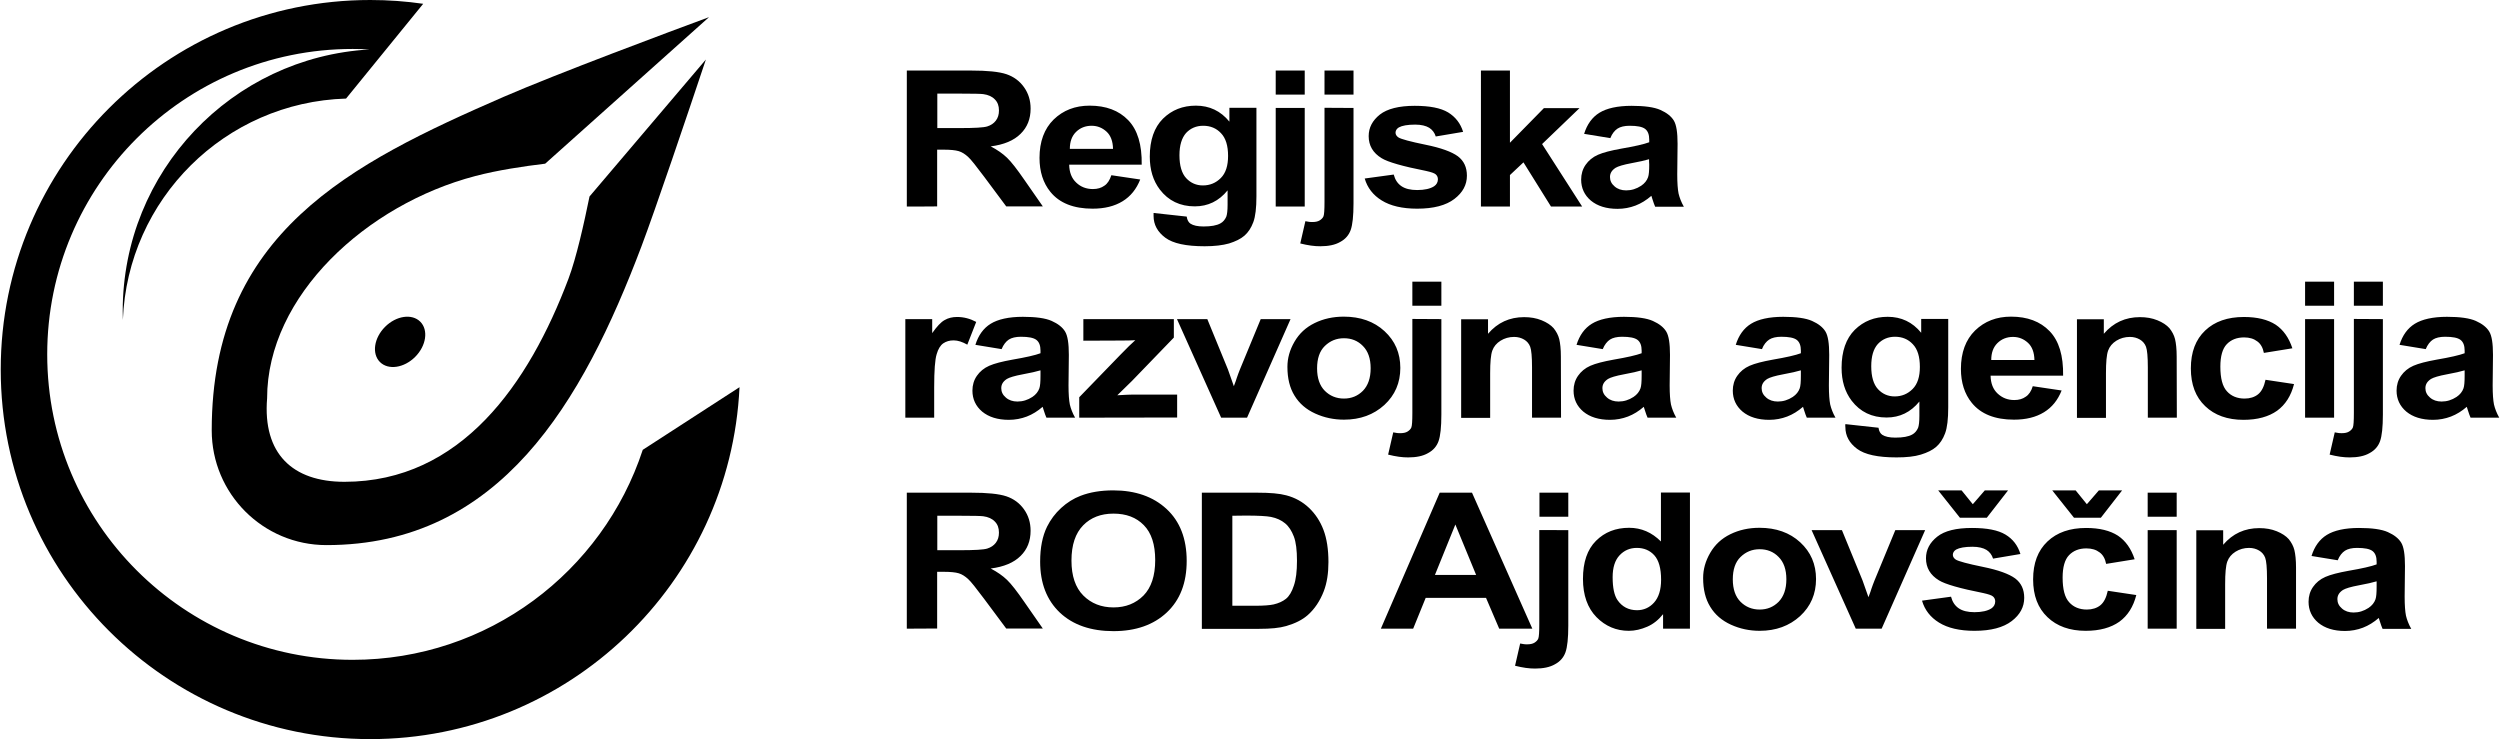
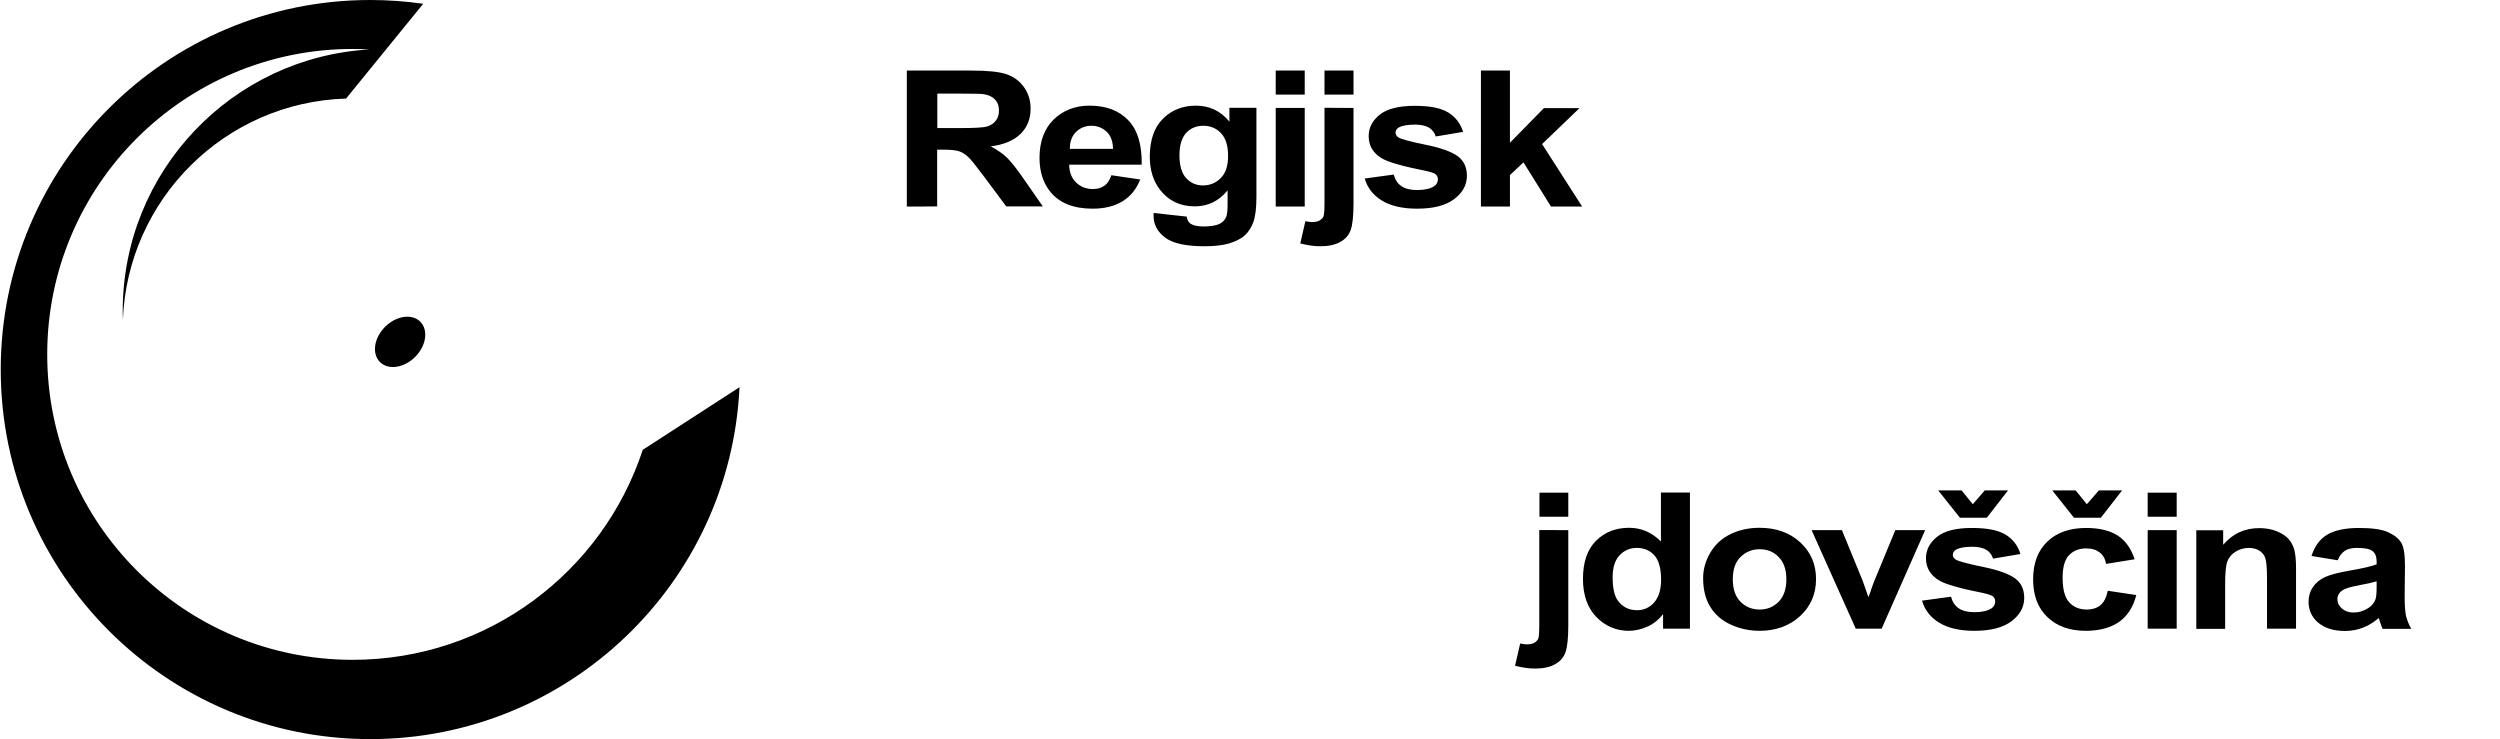
<svg xmlns="http://www.w3.org/2000/svg" viewBox="0 0 1515.8 448.5" width="1515" height="448">
  <path d="M549.7 125.3V42.8h39c9.8 0 16.9.7 21.4 2.2 4.4 1.5 8 4.1 10.7 7.9 2.7 3.8 4 8.1 4 13 0 6.2-2 11.3-6.1 15.3-4 4-10.1 6.6-18.1 7.6 4 2.1 7.3 4.4 9.9 6.9 2.6 2.5 6.1 7 10.5 13.4l11.2 16.1H610l-13.4-18c-4.8-6.4-8-10.5-9.8-12.1s-3.6-2.8-5.6-3.4c-2-.6-5.1-.9-9.3-.9h-3.8v34.4c.1.1-18.4.1-18.4.1zm18.5-47.6h13.7c8.9 0 14.4-.3 16.6-1 2.2-.7 3.9-1.8 5.2-3.5s1.9-3.7 1.9-6.2c0-2.8-.8-5-2.5-6.7-1.6-1.7-4-2.8-7-3.2-1.5-.2-6-.3-13.5-.3h-14.4v20.9zm105.6 28.6l17.5 2.6c-2.3 5.8-5.8 10.2-10.7 13.2-4.9 3-10.9 4.5-18.2 4.5-11.5 0-20.1-3.4-25.6-10.2-4.4-5.4-6.6-12.3-6.6-20.6 0-9.9 2.9-17.7 8.6-23.3 5.8-5.6 13-8.4 21.8-8.4 9.9 0 17.7 2.9 23.4 8.8 5.7 5.9 8.4 14.9 8.2 27h-44c.1 4.7 1.5 8.3 4.3 10.9 2.7 2.6 6.1 3.9 10.1 3.9 2.8 0 5.1-.7 6.9-2 1.9-1.2 3.3-3.4 4.3-6.4zm1-16c-.1-4.6-1.4-8.1-3.9-10.4s-5.5-3.6-9.1-3.6c-3.8 0-7 1.3-9.5 3.8s-3.7 5.9-3.7 10.2h26.2zm24.6 38.9l20.1 2.2c.3 2.1 1.1 3.5 2.3 4.3 1.7 1.1 4.3 1.7 7.9 1.7 4.6 0 8-.6 10.3-1.9 1.5-.8 2.7-2.2 3.5-4 .5-1.3.8-3.7.8-7.3v-8.7c-5.3 6.5-11.9 9.7-19.9 9.7-8.9 0-16-3.4-21.2-10.2-4.1-5.4-6.1-12-6.1-20 0-10 2.7-17.7 8-23 5.4-5.3 12-7.9 20-7.9 8.2 0 15 3.2 20.3 9.7v-8.4h16.4V119c0 7.1-.6 12.3-1.9 15.8-1.3 3.5-3.1 6.2-5.4 8.2-2.3 2-5.5 3.5-9.3 4.7-3.9 1.1-8.8 1.7-14.8 1.7-11.3 0-19.2-1.7-23.9-5.2-4.7-3.5-7.1-7.9-7.1-13.2v-1.8zm15.7-35c0 6.3 1.4 11 4.1 13.9 2.7 2.9 6.1 4.4 10.1 4.4 4.3 0 7.9-1.5 10.9-4.5s4.4-7.5 4.4-13.4c0-6.2-1.4-10.8-4.3-13.8-2.8-3-6.4-4.5-10.8-4.5-4.2 0-7.7 1.5-10.4 4.4-2.6 3-4 7.4-4 13.5zm58.4-36.8V42.8h17.6v14.6h-17.6zm0 67.9V65.5h17.6v59.8h-17.6zm47.2-59.8v57.9c0 7.6-.6 13-1.7 16.1-1.1 3.1-3.2 5.6-6.4 7.3-3.1 1.8-7.2 2.6-12 2.6-1.8 0-3.6-.1-5.7-.4-2-.3-4.2-.7-6.5-1.3l3.1-13.5c.8.1 1.6.3 2.3.4.7.1 1.4.1 2 .1 1.8 0 3.3-.3 4.4-1 1.1-.7 1.9-1.5 2.3-2.5s.6-3.9.6-8.8v-57l17.6.1zm-17.6-8.1V42.8h17.6v14.6h-17.6zm24.4 50.9l17.6-2.4c.8 3.1 2.3 5.4 4.6 7 2.3 1.6 5.5 2.4 9.6 2.4 4.5 0 8-.8 10.3-2.3 1.5-1 2.3-2.5 2.3-4.2 0-1.2-.4-2.2-1.3-3-.9-.8-2.8-1.4-5.9-2.1-14.2-2.8-23.2-5.4-26.9-7.7-5.3-3.2-7.9-7.7-7.9-13.4 0-5.2 2.3-9.5 6.8-13.1 4.5-3.5 11.6-5.3 21.1-5.3 9.1 0 15.8 1.3 20.3 4 4.4 2.7 7.5 6.6 9.1 11.8l-16.6 2.8c-.7-2.3-2.1-4.1-4-5.3-2-1.2-4.8-1.9-8.5-1.9-4.6 0-7.9.6-9.9 1.7-1.3.8-2 1.9-2 3.2 0 1.1.6 2.1 1.8 2.9 1.6 1 7.1 2.5 16.4 4.4 9.4 1.9 15.9 4.3 19.6 7 3.7 2.8 5.5 6.7 5.5 11.8 0 5.5-2.5 10.2-7.6 14.1-5.1 3.9-12.6 5.9-22.6 5.9-9 0-16.2-1.7-21.5-5-5.2-3.2-8.7-7.7-10.3-13.3zm70.5 17V42.8h17.6v43.8l20.6-21h21.6l-22.7 21.8 24.3 37.9h-18.9l-16.7-26.8-8.2 7.7v19.1H898z" />
-   <path d="M976.5 83.8l-15.9-2.6c1.8-5.8 4.9-10.1 9.3-12.8s10.9-4.2 19.5-4.2c7.8 0 13.7.8 17.5 2.5 3.8 1.7 6.5 3.8 8.1 6.4s2.3 7.3 2.3 14.2l-.2 18.5c0 5.3.3 9.1.8 11.6.6 2.5 1.6 5.2 3.2 8h-17.4c-.5-1-1-2.6-1.7-4.7-.3-.9-.5-1.6-.6-1.9-3 2.6-6.2 4.6-9.6 5.9-3.4 1.3-7.1 2-10.9 2-6.8 0-12.2-1.7-16.2-5-3.9-3.3-5.9-7.6-5.9-12.7 0-3.4.9-6.4 2.7-9 1.8-2.6 4.3-4.7 7.5-6.1 3.2-1.4 7.9-2.6 14-3.7 8.2-1.4 13.9-2.7 17.1-3.9v-1.6c0-3-.8-5.2-2.5-6.5-1.7-1.3-4.8-1.9-9.4-1.9-3.1 0-5.6.6-7.3 1.7s-3.3 3-4.4 5.8zm23.5 12.8c-2.3.7-5.8 1.5-10.7 2.4s-8.1 1.9-9.6 2.8c-2.3 1.5-3.4 3.3-3.4 5.6 0 2.2.9 4.1 2.8 5.7 1.8 1.6 4.2 2.4 7 2.4 3.2 0 6.2-.9 9.1-2.8 2.1-1.4 3.5-3.2 4.2-5.2.5-1.4.7-3.9.7-7.7-.1 0-.1-3.2-.1-3.2zM566.4 253.4h-17.6v-59.8h16.3v8.5c2.8-4 5.3-6.7 7.5-7.9 2.2-1.3 4.8-1.9 7.6-1.9 4 0 7.9 1 11.6 3l-5.4 13.8c-3-1.7-5.7-2.6-8.3-2.6-2.5 0-4.5.6-6.3 1.8-1.7 1.2-3.1 3.4-4 6.6-1 3.2-1.5 9.9-1.5 20v18.5h.1zm40.8-41.6l-15.9-2.6c1.8-5.8 4.9-10.1 9.3-12.8s10.9-4.2 19.5-4.2c7.8 0 13.7.8 17.5 2.5 3.8 1.7 6.5 3.8 8.1 6.4s2.3 7.3 2.3 14.2l-.2 18.5c0 5.3.3 9.1.8 11.6.6 2.5 1.6 5.2 3.2 8h-17.4c-.5-1-1-2.6-1.7-4.7-.3-.9-.5-1.6-.6-1.9-3 2.6-6.2 4.6-9.6 5.9-3.4 1.3-7.1 2-10.9 2-6.8 0-12.2-1.7-16.2-5-3.9-3.3-5.9-7.6-5.9-12.7 0-3.4.9-6.4 2.7-9 1.8-2.6 4.3-4.7 7.5-6.1 3.2-1.4 7.9-2.6 14-3.7 8.2-1.4 13.9-2.7 17.1-3.9v-1.6c0-3-.8-5.2-2.5-6.5-1.7-1.3-4.8-1.9-9.4-1.9-3.1 0-5.6.6-7.3 1.7s-3.3 3.1-4.4 5.8zm23.5 12.9c-2.3.7-5.8 1.5-10.7 2.4s-8.1 1.9-9.6 2.8c-2.3 1.5-3.4 3.3-3.4 5.6 0 2.2.9 4.1 2.8 5.7 1.8 1.6 4.2 2.4 7 2.4 3.2 0 6.2-.9 9.1-2.8 2.1-1.4 3.5-3.2 4.2-5.2.5-1.4.7-3.9.7-7.7v-3.2h-.1zm23.6 28.7V241l24.9-25.7c4.1-4.2 7.1-7.2 9.1-8.9-2 .1-4.7.2-8.1.2l-23.4.1v-13.1h54.9v11.2l-25.4 26.3-8.9 8.7c4.9-.3 7.9-.4 9.1-.4h27.2v13.9l-59.4.1zm86.1 0l-26.8-59.8H732l12.5 30.5 3.6 10.2c1-2.6 1.6-4.3 1.8-5.1.6-1.7 1.2-3.4 1.9-5.1l12.6-30.5h18.1l-26.4 59.8h-15.7zm40.2-30.8c0-5.3 1.4-10.3 4.3-15.3s6.9-8.7 12.2-11.3c5.3-2.6 11.2-3.9 17.7-3.9 10 0 18.3 2.9 24.7 8.8 6.4 5.9 9.6 13.3 9.6 22.3s-3.2 16.5-9.7 22.5c-6.5 5.9-14.6 8.9-24.5 8.9-6.1 0-11.9-1.2-17.4-3.7-5.5-2.5-9.7-6.1-12.6-10.9-2.9-4.7-4.3-10.5-4.3-17.4zm18 .9c0 5.9 1.6 10.5 4.7 13.6s7 4.7 11.6 4.7 8.4-1.6 11.5-4.7c3.1-3.2 4.7-7.7 4.7-13.7 0-5.9-1.6-10.4-4.7-13.5-3.1-3.2-7-4.7-11.5-4.7-4.6 0-8.4 1.6-11.6 4.7s-4.7 7.7-4.7 13.6zm75.4-29.9v57.9c0 7.6-.6 13-1.7 16.1-1.1 3.1-3.2 5.6-6.4 7.3-3.1 1.8-7.2 2.6-12 2.6-1.8 0-3.6-.1-5.7-.4-2-.3-4.2-.7-6.5-1.3l3.1-13.5c.8.1 1.6.3 2.3.4.7.1 1.4.1 2 .1 1.8 0 3.3-.3 4.4-1 1.1-.7 1.9-1.5 2.3-2.5s.6-3.9.6-8.8v-57l17.6.1zm-17.6-8.1v-14.6H874v14.6h-17.6zm90.2 67.9H929v-30.5c0-6.5-.4-10.6-1.1-12.5s-2-3.4-3.7-4.4-3.7-1.6-6.1-1.6c-3 0-5.8.8-8.2 2.3-2.4 1.5-4.1 3.5-5 6-.9 2.5-1.3 7.1-1.3 13.7v27.1H886v-59.8h16.3v8.8c5.8-6.8 13.1-10.1 21.9-10.1 3.9 0 7.4.6 10.6 1.9 3.2 1.3 5.6 2.9 7.3 4.8 1.6 2 2.8 4.2 3.4 6.6.6 2.5 1 6 1 10.6l.1 37.1zm25.3-41.6l-15.9-2.6c1.8-5.8 4.9-10.1 9.3-12.8s10.9-4.2 19.5-4.2c7.8 0 13.7.8 17.5 2.5 3.8 1.7 6.5 3.8 8.1 6.4s2.3 7.3 2.3 14.2l-.2 18.5c0 5.3.3 9.1.8 11.6.6 2.5 1.6 5.2 3.2 8h-17.4c-.5-1-1-2.6-1.7-4.7-.3-.9-.5-1.6-.6-1.9-3 2.6-6.2 4.6-9.6 5.9-3.4 1.3-7.1 2-10.9 2-6.8 0-12.2-1.7-16.2-5-3.9-3.3-5.9-7.6-5.9-12.7 0-3.4.9-6.4 2.7-9 1.8-2.6 4.3-4.7 7.5-6.1 3.2-1.4 7.9-2.6 14-3.7 8.2-1.4 13.9-2.7 17.1-3.9v-1.6c0-3-.8-5.2-2.5-6.5-1.7-1.3-4.8-1.9-9.4-1.9-3.1 0-5.6.6-7.3 1.7s-3.3 3.1-4.4 5.8zm23.5 12.9c-2.3.7-5.8 1.5-10.7 2.4s-8.1 1.9-9.6 2.8c-2.3 1.5-3.4 3.3-3.4 5.6 0 2.2.9 4.1 2.8 5.7 1.8 1.6 4.2 2.4 7 2.4 3.2 0 6.2-.9 9.1-2.8 2.1-1.4 3.5-3.2 4.2-5.2.5-1.4.7-3.9.7-7.7v-3.2h-.1zm73.1-12.9l-15.9-2.6c1.8-5.8 4.9-10.1 9.3-12.8s10.9-4.2 19.5-4.2c7.8 0 13.7.8 17.5 2.5 3.8 1.7 6.5 3.8 8.1 6.4s2.3 7.3 2.3 14.2l-.2 18.5c0 5.3.3 9.1.8 11.6.6 2.5 1.6 5.2 3.2 8h-17.4c-.5-1-1-2.6-1.7-4.7-.3-.9-.5-1.6-.6-1.9-3 2.6-6.2 4.6-9.6 5.9-3.4 1.3-7.1 2-10.9 2-6.8 0-12.2-1.7-16.2-5-3.9-3.3-5.9-7.6-5.9-12.7 0-3.4.9-6.4 2.7-9 1.8-2.6 4.3-4.7 7.5-6.1 3.2-1.4 7.9-2.6 14-3.7 8.2-1.4 13.9-2.7 17.1-3.9v-1.6c0-3-.8-5.2-2.5-6.5-1.7-1.3-4.8-1.9-9.4-1.9-3.1 0-5.6.6-7.3 1.7s-3.4 3.1-4.4 5.8zm23.5 12.9c-2.3.7-5.8 1.5-10.7 2.4s-8.1 1.9-9.6 2.8c-2.3 1.5-3.4 3.3-3.4 5.6 0 2.2.9 4.1 2.8 5.7 1.8 1.6 4.2 2.4 7 2.4 3.2 0 6.2-.9 9.1-2.8 2.1-1.4 3.5-3.2 4.2-5.2.5-1.4.7-3.9.7-7.7v-3.2h-.1zm27.1 32.6l20.1 2.2c.3 2.1 1.1 3.5 2.3 4.3 1.7 1.1 4.3 1.7 7.9 1.7 4.6 0 8-.6 10.3-1.9 1.5-.8 2.7-2.2 3.5-4 .5-1.3.8-3.7.8-7.3v-8.7c-5.3 6.5-11.9 9.7-19.9 9.7-8.9 0-16-3.4-21.2-10.2-4.1-5.4-6.1-12-6.1-20 0-10 2.7-17.7 8-23 5.4-5.3 12-7.9 20-7.9 8.2 0 15 3.2 20.3 9.7v-8.4h16.4v53.6c0 7.1-.6 12.3-1.9 15.8-1.3 3.5-3.1 6.2-5.4 8.2-2.3 2-5.4 3.5-9.3 4.7s-8.8 1.7-14.8 1.7c-11.3 0-19.2-1.7-23.9-5.2-4.7-3.5-7.1-7.9-7.1-13.2-.1-.4-.1-1.1 0-1.8zm15.7-35.1c0 6.3 1.4 11 4.1 13.9 2.7 2.9 6.1 4.4 10.1 4.4 4.3 0 7.9-1.5 10.9-4.5s4.4-7.5 4.4-13.4c0-6.2-1.4-10.8-4.3-13.8-2.8-3-6.4-4.5-10.8-4.5-4.2 0-7.7 1.5-10.4 4.4-2.7 3-4 7.5-4 13.5zm98 12.1l17.5 2.6c-2.3 5.8-5.8 10.2-10.7 13.2-4.9 3-10.9 4.5-18.2 4.5-11.5 0-20.1-3.4-25.6-10.2-4.4-5.4-6.6-12.3-6.6-20.6 0-9.9 2.9-17.7 8.6-23.3 5.8-5.6 13-8.4 21.8-8.4 9.9 0 17.7 2.9 23.4 8.8 5.7 5.9 8.4 14.9 8.2 27h-44c.1 4.7 1.5 8.3 4.3 10.9s6.1 3.9 10.1 3.9c2.8 0 5.1-.7 6.9-2 1.9-1.2 3.4-3.4 4.3-6.4zm1-15.9c-.1-4.6-1.4-8.1-3.9-10.4s-5.5-3.6-9.1-3.6c-3.8 0-7 1.3-9.5 3.8s-3.7 5.9-3.7 10.2h26.2zm86.4 35h-17.6v-30.5c0-6.5-.4-10.6-1.1-12.5s-2-3.4-3.7-4.4c-1.7-1-3.7-1.6-6.1-1.6-3 0-5.8.8-8.2 2.3-2.4 1.5-4.1 3.5-5 6-.9 2.5-1.3 7.1-1.3 13.7v27.1h-17.6v-59.8h16.3v8.8c5.8-6.8 13.1-10.1 21.9-10.1 3.9 0 7.4.6 10.6 1.9 3.2 1.3 5.6 2.9 7.3 4.8 1.6 2 2.8 4.2 3.4 6.6.6 2.5 1 6 1 10.6l.1 37.1zm70.1-42.1l-17.3 2.8c-.6-3.1-1.9-5.5-4-7-2.1-1.6-4.7-2.4-8-2.4-4.4 0-7.9 1.4-10.5 4.1-2.6 2.7-3.9 7.3-3.9 13.6 0 7.1 1.3 12.1 4 15 2.6 2.9 6.2 4.4 10.7 4.4 3.3 0 6.1-.9 8.2-2.6s3.6-4.6 4.5-8.8l17.3 2.6c-1.8 7.1-5.2 12.5-10.3 16.2-5.1 3.6-11.9 5.5-20.4 5.5-9.7 0-17.5-2.8-23.2-8.3-5.8-5.5-8.7-13.1-8.7-22.9 0-9.9 2.9-17.5 8.7-23 5.8-5.5 13.6-8.2 23.5-8.2 8.1 0 14.5 1.6 19.3 4.7 4.6 3.1 8 7.9 10.1 14.3zm7.7-25.8v-14.6h17.6v14.6H1398zm0 67.9v-59.8h17.6v59.8H1398zm47.2-59.8v57.9c0 7.6-.6 13-1.7 16.1-1.1 3.1-3.2 5.6-6.4 7.3-3.1 1.8-7.2 2.6-12 2.6-1.8 0-3.6-.1-5.7-.4-2-.3-4.2-.7-6.5-1.3l3.1-13.5c.8.1 1.6.3 2.3.4.7.1 1.4.1 2 .1 1.8 0 3.3-.3 4.4-1 1.1-.7 1.9-1.5 2.3-2.5s.6-3.9.6-8.8v-57l17.6.1zm-17.6-8.1v-14.6h17.6v14.6h-17.6zm43.6 26.3l-15.9-2.6c1.8-5.8 4.9-10.1 9.3-12.8s10.9-4.2 19.5-4.2c7.8 0 13.7.8 17.5 2.5s6.5 3.8 8.1 6.4c1.6 2.6 2.3 7.3 2.3 14.2l-.2 18.5c0 5.3.3 9.1.8 11.6.6 2.5 1.6 5.2 3.2 8h-17.4c-.5-1-1-2.6-1.7-4.7-.3-.9-.5-1.6-.6-1.9-3 2.6-6.2 4.6-9.6 5.9s-7.1 2-10.9 2c-6.8 0-12.2-1.7-16.2-5-3.9-3.3-5.9-7.6-5.9-12.7 0-3.4.9-6.4 2.7-9s4.3-4.7 7.5-6.1c3.2-1.4 7.9-2.6 14-3.7 8.2-1.4 13.9-2.7 17.1-3.9v-1.6c0-3-.8-5.2-2.5-6.5-1.7-1.3-4.8-1.9-9.4-1.9-3.1 0-5.6.6-7.3 1.7s-3.3 3.1-4.4 5.8zm23.5 12.9c-2.3.7-5.8 1.5-10.7 2.4s-8.1 1.9-9.6 2.8c-2.3 1.5-3.4 3.3-3.4 5.6 0 2.2.9 4.1 2.8 5.7 1.8 1.6 4.2 2.4 7 2.4 3.2 0 6.2-.9 9.1-2.8 2.1-1.4 3.5-3.2 4.2-5.2.5-1.4.7-3.9.7-7.7v-3.2h-.1zm-945 156.7v-82.5h39c9.8 0 16.9.7 21.4 2.2 4.4 1.5 8 4.1 10.7 7.9 2.7 3.8 4 8.1 4 13 0 6.2-2 11.3-6.1 15.3-4 4-10.1 6.6-18.1 7.6 4 2.1 7.3 4.4 9.9 6.9 2.6 2.5 6.1 7 10.5 13.4l11.2 16.1H610l-13.4-18c-4.8-6.4-8-10.5-9.8-12.1s-3.6-2.8-5.6-3.4c-2-.6-5.1-.9-9.3-.9h-3.8v34.4l-18.4.1zm18.5-47.6h13.7c8.9 0 14.4-.3 16.6-1 2.2-.7 3.9-1.8 5.2-3.5s1.9-3.7 1.9-6.2c0-2.8-.8-5-2.5-6.7-1.6-1.7-4-2.8-7-3.2-1.5-.2-6-.3-13.5-.3h-14.4v20.9zm62.4 6.9c0-8.4 1.4-15.5 4.2-21.2 2.1-4.2 4.9-8 8.5-11.3 3.6-3.3 7.6-5.8 11.8-7.4 5.7-2.2 12.3-3.3 19.8-3.3 13.5 0 24.3 3.8 32.4 11.3 8.1 7.5 12.2 18 12.2 31.5 0 13.3-4 23.7-12.1 31.3-8 7.5-18.8 11.3-32.3 11.3-13.6 0-24.5-3.7-32.5-11.2-8-7.6-12-17.9-12-31zm19-.6c0 9.3 2.4 16.4 7.2 21.2 4.8 4.8 10.9 7.2 18.3 7.2s13.4-2.4 18.2-7.2c4.7-4.8 7.1-12 7.1-21.5s-2.3-16.5-6.9-21.2c-4.6-4.7-10.7-7-18.4-7s-13.8 2.4-18.4 7.1c-4.7 4.8-7.1 11.9-7.1 21.4zm79.1-41.2h33.8c7.6 0 13.4.5 17.4 1.6 5.4 1.4 10 4 13.8 7.6 3.8 3.6 6.8 8.1 8.8 13.4s3 11.8 3 19.5c0 6.8-.9 12.6-2.8 17.6-2.3 6-5.6 10.9-9.8 14.6-3.2 2.8-7.5 5-13 6.6-4.1 1.2-9.5 1.7-16.4 1.7h-34.8v-82.6zm18.5 14v54.6H761c5.2 0 8.9-.3 11.2-.8 3-.7 5.5-1.8 7.5-3.4 2-1.6 3.6-4.3 4.8-8 1.3-3.7 1.9-8.7 1.9-15.1s-.6-11.3-1.9-14.7-3-6.1-5.3-8c-2.3-1.9-5.1-3.2-8.6-3.9-2.6-.5-7.6-.8-15.2-.8l-8.2.1zm182 68.5h-20.1l-8-18.7h-36.6l-7.6 18.7h-19.6l35.7-82.5h19.6l36.6 82.5zm-34.1-32.6l-12.6-30.6-12.4 30.6h25z" />
  <path d="M951 321.7v57.9c0 7.6-.6 13-1.7 16.1-1.1 3.1-3.2 5.6-6.4 7.3-3.1 1.8-7.2 2.6-12 2.6-1.8 0-3.6-.1-5.7-.4-2-.3-4.2-.7-6.5-1.3l3.1-13.5c.8.1 1.6.3 2.3.4.7.1 1.4.1 2 .1 1.8 0 3.3-.3 4.4-1 1.1-.7 1.9-1.5 2.3-2.5s.6-3.9.6-8.8v-57H951zm-17.5-8.2v-14.6H951v14.6h-17.5zm91.3 67.9h-16.3v-8.8c-2.7 3.4-5.9 6-9.6 7.6s-7.4 2.5-11.2 2.5c-7.6 0-14.2-2.8-19.6-8.3-5.4-5.5-8.2-13.3-8.2-23.2 0-10.1 2.6-17.8 7.9-23.1 5.3-5.3 12-7.9 20.1-7.9 7.4 0 13.8 2.8 19.3 8.3v-29.7h17.6v82.6zm-46.9-31.2c0 6.4 1 11 2.9 13.8 2.8 4.1 6.8 6.2 11.9 6.2 4 0 7.5-1.5 10.3-4.6 2.8-3.1 4.3-7.7 4.3-13.9 0-6.9-1.4-11.8-4.1-14.8s-6.3-4.5-10.6-4.5c-4.2 0-7.7 1.5-10.5 4.5s-4.2 7.4-4.2 13.3zm54.9.5c0-5.3 1.4-10.3 4.3-15.3s6.9-8.7 12.2-11.3c5.3-2.6 11.2-3.9 17.7-3.9 10 0 18.3 2.9 24.7 8.8 6.4 5.9 9.6 13.3 9.6 22.3s-3.2 16.5-9.7 22.5c-6.5 5.9-14.6 8.9-24.5 8.9-6.1 0-11.9-1.2-17.4-3.7-5.5-2.5-9.7-6.1-12.6-10.9-2.9-4.7-4.3-10.5-4.3-17.4zm18 .8c0 5.9 1.6 10.5 4.7 13.6s7 4.7 11.6 4.7 8.4-1.6 11.5-4.7c3.1-3.2 4.7-7.7 4.7-13.7 0-5.9-1.6-10.4-4.7-13.5-3.1-3.2-7-4.7-11.5-4.7-4.6 0-8.4 1.6-11.6 4.7s-4.7 7.7-4.7 13.6zm74.6 29.9l-26.8-59.8h18.4l12.5 30.5 3.6 10.2c1-2.6 1.6-4.3 1.8-5.1.6-1.7 1.2-3.4 1.9-5.1l12.6-30.5h18.1l-26.4 59.8h-15.7zm40.2-17l17.6-2.4c.8 3.1 2.3 5.4 4.6 7 2.3 1.6 5.5 2.4 9.6 2.4 4.5 0 8-.8 10.3-2.3 1.5-1 2.3-2.5 2.3-4.2 0-1.2-.4-2.2-1.3-3-.9-.8-2.8-1.4-5.9-2.1-14.2-2.8-23.2-5.4-26.9-7.7-5.3-3.2-7.9-7.7-7.9-13.4 0-5.2 2.3-9.5 6.8-13.1s11.6-5.3 21.1-5.3c9.1 0 15.8 1.3 20.3 4s7.5 6.6 9.1 11.8l-16.6 2.8c-.7-2.3-2.1-4.1-4-5.3-2-1.2-4.8-1.9-8.5-1.9-4.6 0-7.9.6-9.9 1.7-1.3.8-2 1.9-2 3.2 0 1.1.6 2.1 1.8 2.9 1.6 1 7.1 2.5 16.4 4.4 9.4 1.9 15.9 4.3 19.6 7 3.7 2.8 5.5 6.7 5.5 11.8 0 5.5-2.5 10.2-7.6 14.1s-12.6 5.9-22.6 5.9c-9 0-16.2-1.7-21.5-5-5.2-3.2-8.7-7.7-10.3-13.3zm9.8-66.9h14.2l6.8 8.4 7.3-8.4h14.1l-12.9 16.6h-16.3l-13.2-16.6zm119.2 41.8l-17.3 2.8c-.6-3.1-1.9-5.5-4-7-2.1-1.6-4.7-2.4-8-2.4-4.4 0-7.9 1.4-10.5 4.1-2.6 2.7-3.9 7.3-3.9 13.6 0 7.1 1.3 12.1 4 15 2.6 2.9 6.2 4.4 10.7 4.4 3.3 0 6.1-.9 8.2-2.6s3.6-4.6 4.5-8.8l17.3 2.6c-1.8 7.1-5.2 12.5-10.3 16.2-5.1 3.6-11.9 5.5-20.4 5.5-9.7 0-17.5-2.8-23.2-8.3-5.8-5.5-8.7-13.1-8.7-22.9 0-9.9 2.9-17.5 8.7-23 5.8-5.5 13.6-8.2 23.5-8.2 8.1 0 14.5 1.6 19.3 4.7 4.6 3.1 8 7.9 10.1 14.3zm-50-41.8h14.2l6.8 8.4 7.3-8.4h14.1l-12.9 16.6h-16.3l-13.2-16.6zm57.9 16v-14.6h17.6v14.6h-17.6zm0 67.9v-59.8h17.6v59.8h-17.6zm90 0h-17.6v-30.5c0-6.5-.4-10.6-1.1-12.5s-2-3.4-3.7-4.4c-1.7-1-3.7-1.6-6.1-1.6-3 0-5.8.8-8.2 2.3-2.4 1.5-4.1 3.5-5 6-.9 2.5-1.3 7.1-1.3 13.7v27.1H1332v-59.8h16.3v8.8c5.8-6.8 13.1-10.1 21.9-10.1 3.9 0 7.4.6 10.6 1.9 3.2 1.3 5.6 2.9 7.3 4.8 1.6 2 2.8 4.2 3.4 6.6.6 2.5 1 6 1 10.6v37.1zm25.3-41.5l-15.9-2.6c1.8-5.8 4.9-10.1 9.3-12.8s10.9-4.2 19.5-4.2c7.8 0 13.7.8 17.5 2.5s6.5 3.8 8.1 6.4c1.6 2.6 2.3 7.3 2.3 14.2l-.2 18.5c0 5.3.3 9.1.8 11.6.6 2.5 1.6 5.2 3.2 8H1445c-.5-1-1-2.6-1.7-4.7-.3-.9-.5-1.6-.6-1.9-3 2.6-6.2 4.6-9.6 5.9s-7.1 2-10.9 2c-6.8 0-12.2-1.7-16.2-5-3.9-3.3-5.9-7.6-5.9-12.7 0-3.4.9-6.4 2.7-9s4.3-4.7 7.5-6.1c3.2-1.4 7.9-2.6 14-3.7 8.2-1.4 13.9-2.7 17.1-3.9v-1.6c0-3-.8-5.2-2.5-6.5-1.7-1.3-4.8-1.9-9.4-1.9-3.1 0-5.6.6-7.3 1.7s-3.3 3-4.4 5.8zm23.5 12.8c-2.3.7-5.8 1.5-10.7 2.4s-8.1 1.9-9.6 2.8c-2.3 1.5-3.4 3.3-3.4 5.6 0 2.2.9 4.1 2.8 5.7 1.8 1.6 4.2 2.4 7 2.4 3.2 0 6.2-.9 9.1-2.8 2.1-1.4 3.5-3.2 4.2-5.2.5-1.4.7-3.9.7-7.7v-3.2h-.1zM389.5 272.9c-24.3 74-93.9 127.4-176 127.4-102.3 0-185.3-82.9-185.3-185.3s83-185.3 185.3-185.3c3.4 0 6.8.1 10.2.3C140.2 34.8 74 104 74 188.7c0 1.8.1 3.6.1 5.4 2.8-73.3 62-132.1 135.4-134.3l46.8-57.5C245.9.8 235.2 0 224.2 0 100.4 0 0 100.4 0 224.2s100.4 224.2 224.2 224.2c120.2 0 218.4-94.6 224-213.5l-58.7 38z" />
  <ellipse cx="242.3" cy="207.4" rx="17.3" ry="12.9" transform="rotate(-45.001 242.297 207.407)" />
-   <path d="M357.2 119.2c-3.3 16.2-8 37.3-12.8 50-24 63.6-65.1 123.1-135.9 123.1-31.5 0-49.6-17.1-46.9-50.6 0-62.4 60.5-117.7 126.3-134.9 13.7-3.6 29.2-5.9 42.4-7.5l99.4-88.9c-22.8 8.4-92.2 34.3-124.7 48.4-92.7 40.4-177 82.5-177 202.3 0 38.4 31.1 69.6 69.6 69.6 105.3 0 155.3-86.6 191.1-181.2 8.6-22.8 27.6-79 39.1-113.4l-70.6 83.1z" />
</svg>